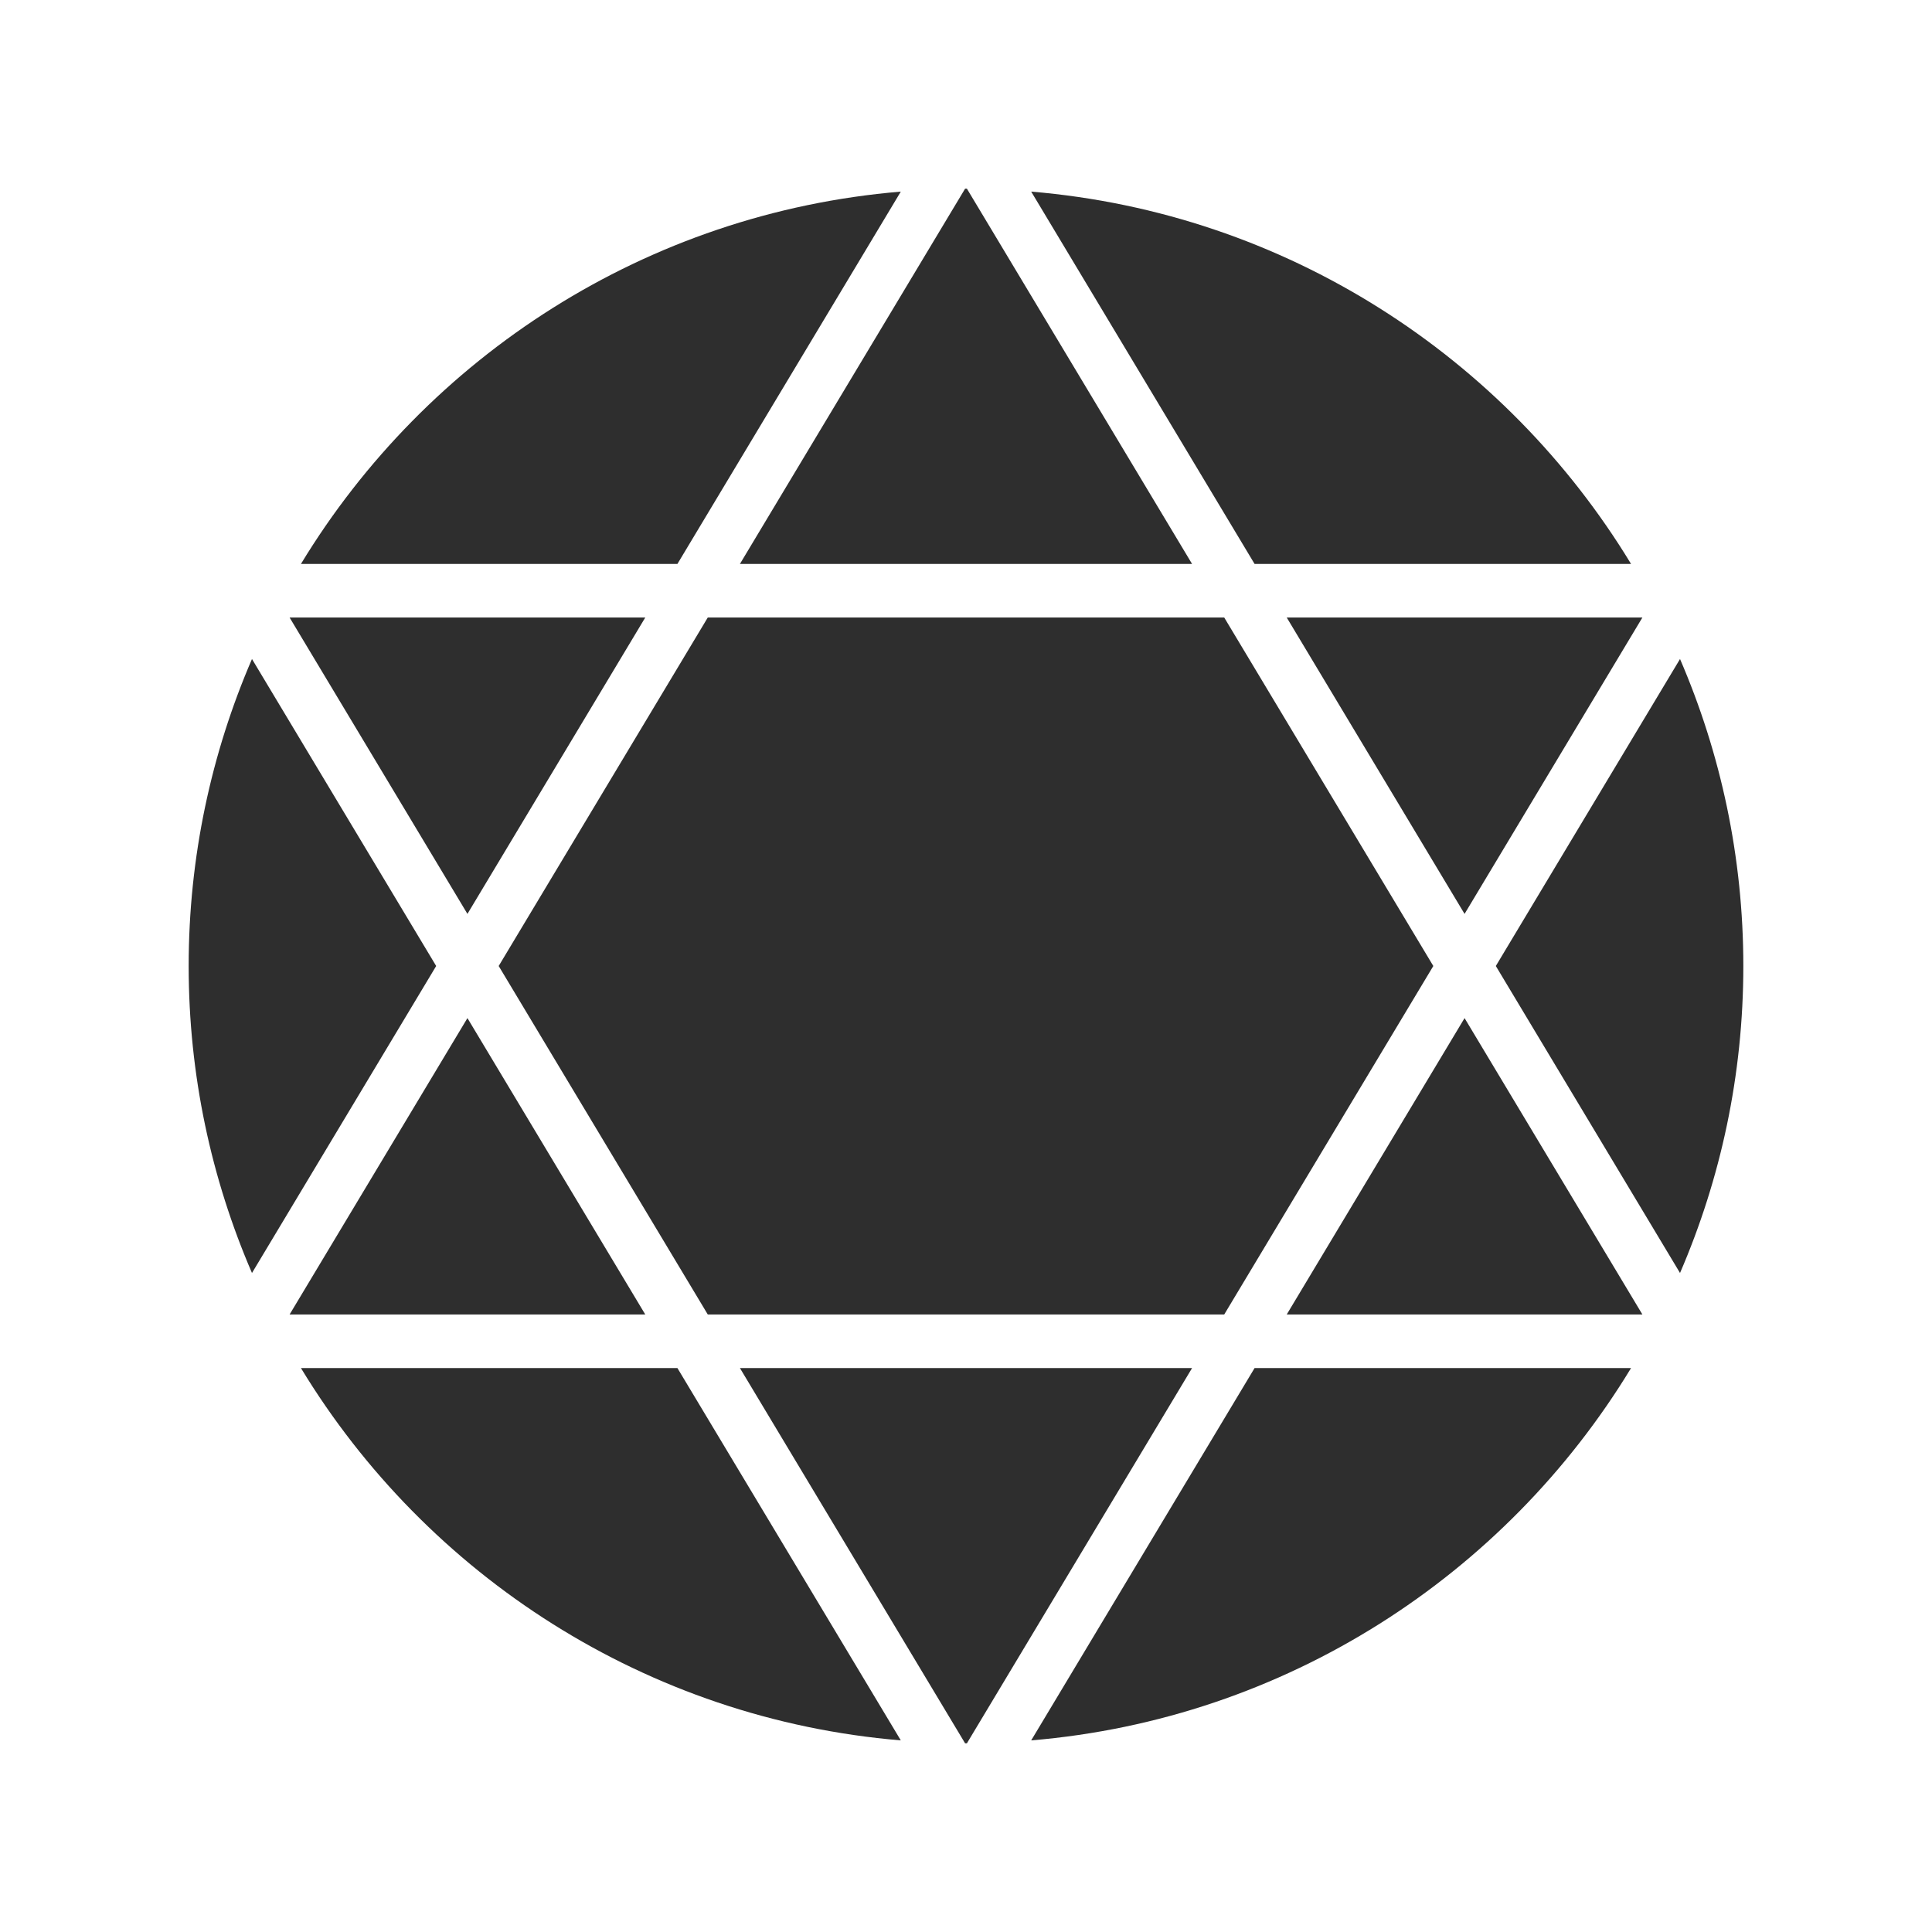
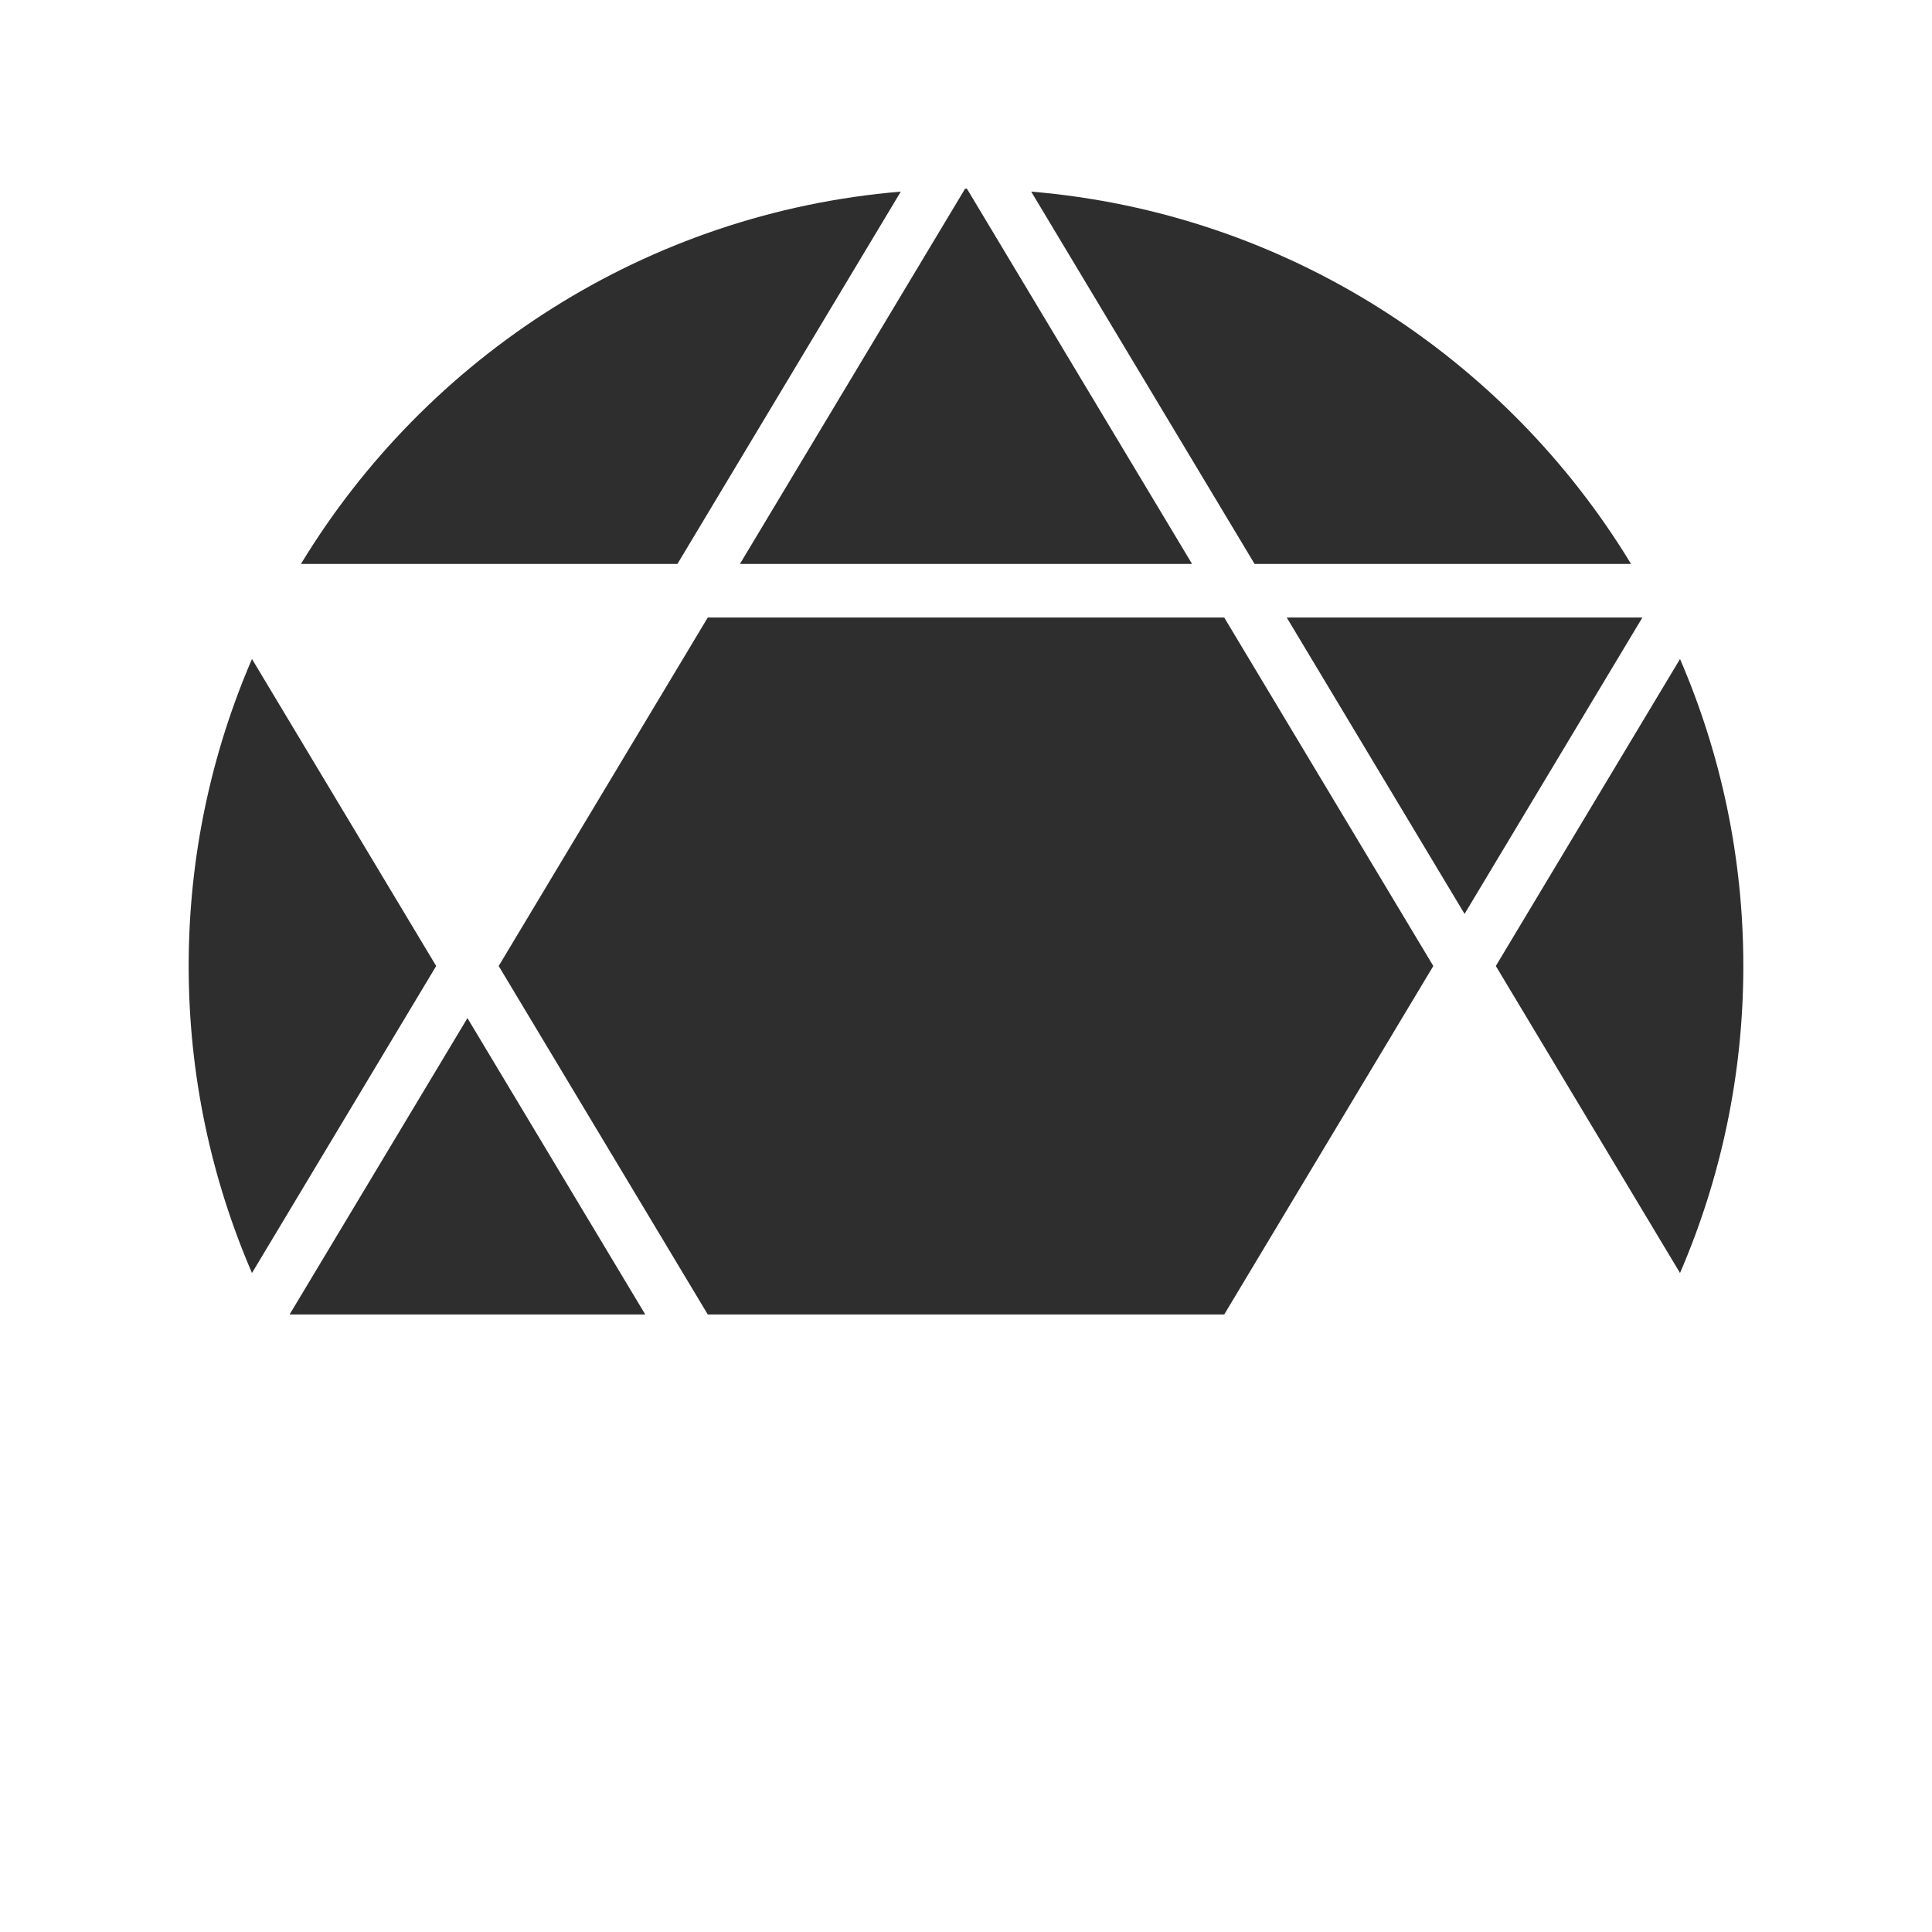
<svg xmlns="http://www.w3.org/2000/svg" version="1.1" width="1024" height="1024" viewBox="0 0 1024 1024" xml:space="preserve">
  <desc>Created with Fabric.js 2.3.6</desc>
  <defs>
</defs>
  <g id="icon-1" transform="translate(512 512) scale(14.207 14.207)" style="">
-     <path d="M 10.4 27.056 L 17.034 16 L 3.766 16 L 10.4 27.056" style="stroke: none; stroke-width: 1; stroke-dasharray: none; stroke-linecap: butt; stroke-linejoin: miter; stroke-miterlimit: 4; fill: #2e2e2e; fill-rule: evenodd; opacity: 1;" transform="translate(-18.6 -7.472) translate(-10.4, -21.528) " stroke-linecap="round" />
+     <path d="M 10.4 27.056 L 3.766 16 L 10.4 27.056" style="stroke: none; stroke-width: 1; stroke-dasharray: none; stroke-linecap: butt; stroke-linejoin: miter; stroke-miterlimit: 4; fill: #2e2e2e; fill-rule: evenodd; opacity: 1;" transform="translate(-18.6 -7.472) translate(-10.4, -21.528) " stroke-linecap="round" />
    <path d="M 17.034 42 L 10.4 30.944 L 3.766 42 L 17.034 42" style="stroke: none; stroke-width: 1; stroke-dasharray: none; stroke-linecap: butt; stroke-linejoin: miter; stroke-miterlimit: 4; fill: #2e2e2e; fill-rule: evenodd; opacity: 1;" transform="translate(-18.6 7.472) translate(-10.4, -36.472) " stroke-linecap="round" />
    <path d="M 40.966 16 L 47.6 27.056 L 54.234 16 L 40.966 16" style="stroke: none; stroke-width: 1; stroke-dasharray: none; stroke-linecap: butt; stroke-linejoin: miter; stroke-miterlimit: 4; fill: #2e2e2e; fill-rule: evenodd; opacity: 1;" transform="translate(18.6 -7.472) translate(-47.6, -21.528) " stroke-linecap="round" />
    <path d="M 55.638 17.547 L 48.766 29 L 55.638 40.453 C 57.155 36.937 58 33.066 58 29 C 58 24.934 57.155 21.063 55.638 17.547" style="stroke: none; stroke-width: 1; stroke-dasharray: none; stroke-linecap: butt; stroke-linejoin: miter; stroke-miterlimit: 4; fill: #2e2e2e; fill-rule: evenodd; opacity: 1;" transform="translate(24.383 0) translate(-53.383, -29) " stroke-linecap="round" />
    <path d="M 38.634 16 L 19.366 16 L 11.566 29 L 19.366 42 L 38.634 42 L 46.434 29 L 38.634 16" style="stroke: none; stroke-width: 1; stroke-dasharray: none; stroke-linecap: butt; stroke-linejoin: miter; stroke-miterlimit: 4; fill: #2e2e2e; fill-rule: evenodd; opacity: 1;" transform="translate(0 0) translate(-29, -29) " stroke-linecap="round" />
-     <path d="M 20.566 44 L 28.966 57.999 C 28.977 57.999 28.988 58 29 58 C 29.011 58 29.023 57.999 29.034 57.999 L 37.434 44 L 20.566 44" style="stroke: none; stroke-width: 1; stroke-dasharray: none; stroke-linecap: butt; stroke-linejoin: miter; stroke-miterlimit: 4; fill: #2e2e2e; fill-rule: evenodd; opacity: 1;" transform="translate(0 22) translate(-29, -51) " stroke-linecap="round" />
    <path d="M 37.434 14 L 29.034 0.001 C 29.023 0.001 29.011 0 29 0 C 28.988 0 28.977 0.001 28.966 0.001 L 20.566 14 L 37.434 14" style="stroke: none; stroke-width: 1; stroke-dasharray: none; stroke-linecap: butt; stroke-linejoin: miter; stroke-miterlimit: 4; fill: #2e2e2e; fill-rule: evenodd; opacity: 1;" transform="translate(0 -22) translate(-29, -7) " stroke-linecap="round" />
-     <path d="M 18.234 44 L 4.189 44 C 8.881 51.731 17.084 57.098 26.568 57.89 L 18.234 44" style="stroke: none; stroke-width: 1; stroke-dasharray: none; stroke-linecap: butt; stroke-linejoin: miter; stroke-miterlimit: 4; fill: #2e2e2e; fill-rule: evenodd; opacity: 1;" transform="translate(-13.621 21.945) translate(-15.379, -50.945) " stroke-linecap="round" />
    <path d="M 9.234 29 L 2.362 17.547 C 0.845 21.063 0 24.934 0 29 C 0 33.066 0.845 36.937 2.362 40.453 L 9.234 29" style="stroke: none; stroke-width: 1; stroke-dasharray: none; stroke-linecap: butt; stroke-linejoin: miter; stroke-miterlimit: 4; fill: #2e2e2e; fill-rule: evenodd; opacity: 1;" transform="translate(-24.383 0) translate(-4.617, -29) " stroke-linecap="round" />
-     <path d="M 39.766 44 L 31.432 57.89 C 40.916 57.098 49.119 51.731 53.811 44 L 39.766 44" style="stroke: none; stroke-width: 1; stroke-dasharray: none; stroke-linecap: butt; stroke-linejoin: miter; stroke-miterlimit: 4; fill: #2e2e2e; fill-rule: evenodd; opacity: 1;" transform="translate(13.621 21.945) translate(-42.621, -50.945) " stroke-linecap="round" />
-     <path d="M 47.6 30.944 L 40.966 42 L 54.234 42 L 47.6 30.944" style="stroke: none; stroke-width: 1; stroke-dasharray: none; stroke-linecap: butt; stroke-linejoin: miter; stroke-miterlimit: 4; fill: #2e2e2e; fill-rule: evenodd; opacity: 1;" transform="translate(18.6 7.472) translate(-47.6, -36.472) " stroke-linecap="round" />
    <path d="M 18.234 14 L 26.568 0.11 C 17.084 0.902 8.881 6.269 4.189 14 L 18.234 14" style="stroke: none; stroke-width: 1; stroke-dasharray: none; stroke-linecap: butt; stroke-linejoin: miter; stroke-miterlimit: 4; fill: #2e2e2e; fill-rule: evenodd; opacity: 1;" transform="translate(-13.621 -21.945) translate(-15.379, -7.055) " stroke-linecap="round" />
    <path d="M 39.766 14 L 53.811 14 C 49.119 6.269 40.916 0.902 31.432 0.11 L 39.766 14" style="stroke: none; stroke-width: 1; stroke-dasharray: none; stroke-linecap: butt; stroke-linejoin: miter; stroke-miterlimit: 4; fill: #2e2e2e; fill-rule: evenodd; opacity: 1;" transform="translate(13.621 -21.945) translate(-42.621, -7.055) " stroke-linecap="round" />
  </g>
</svg>